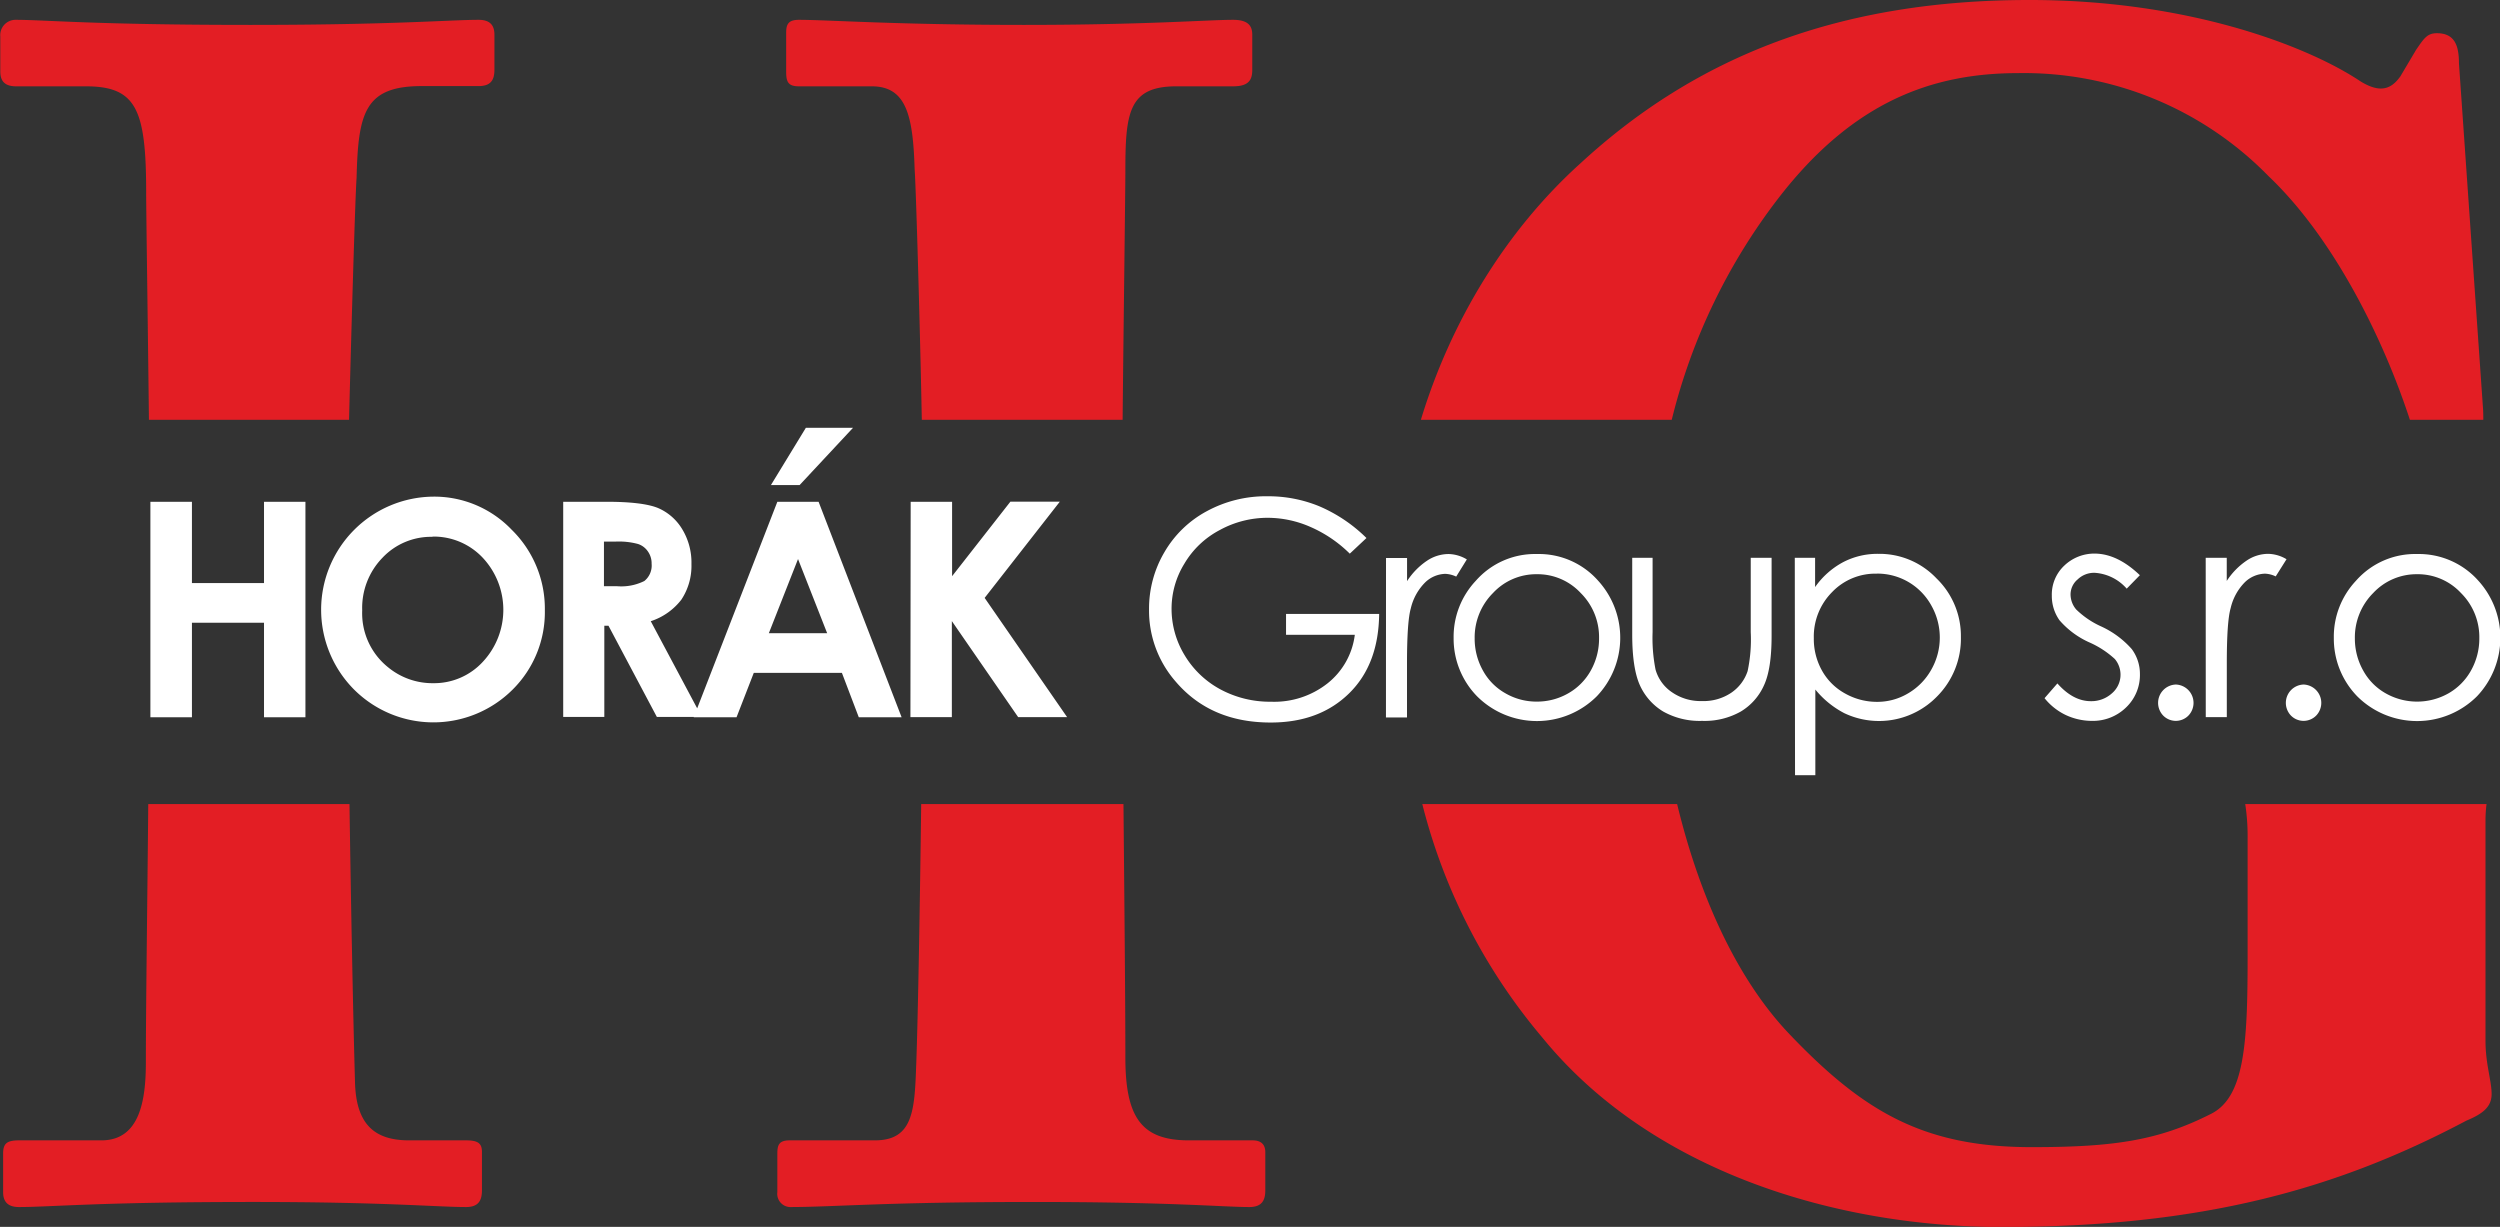
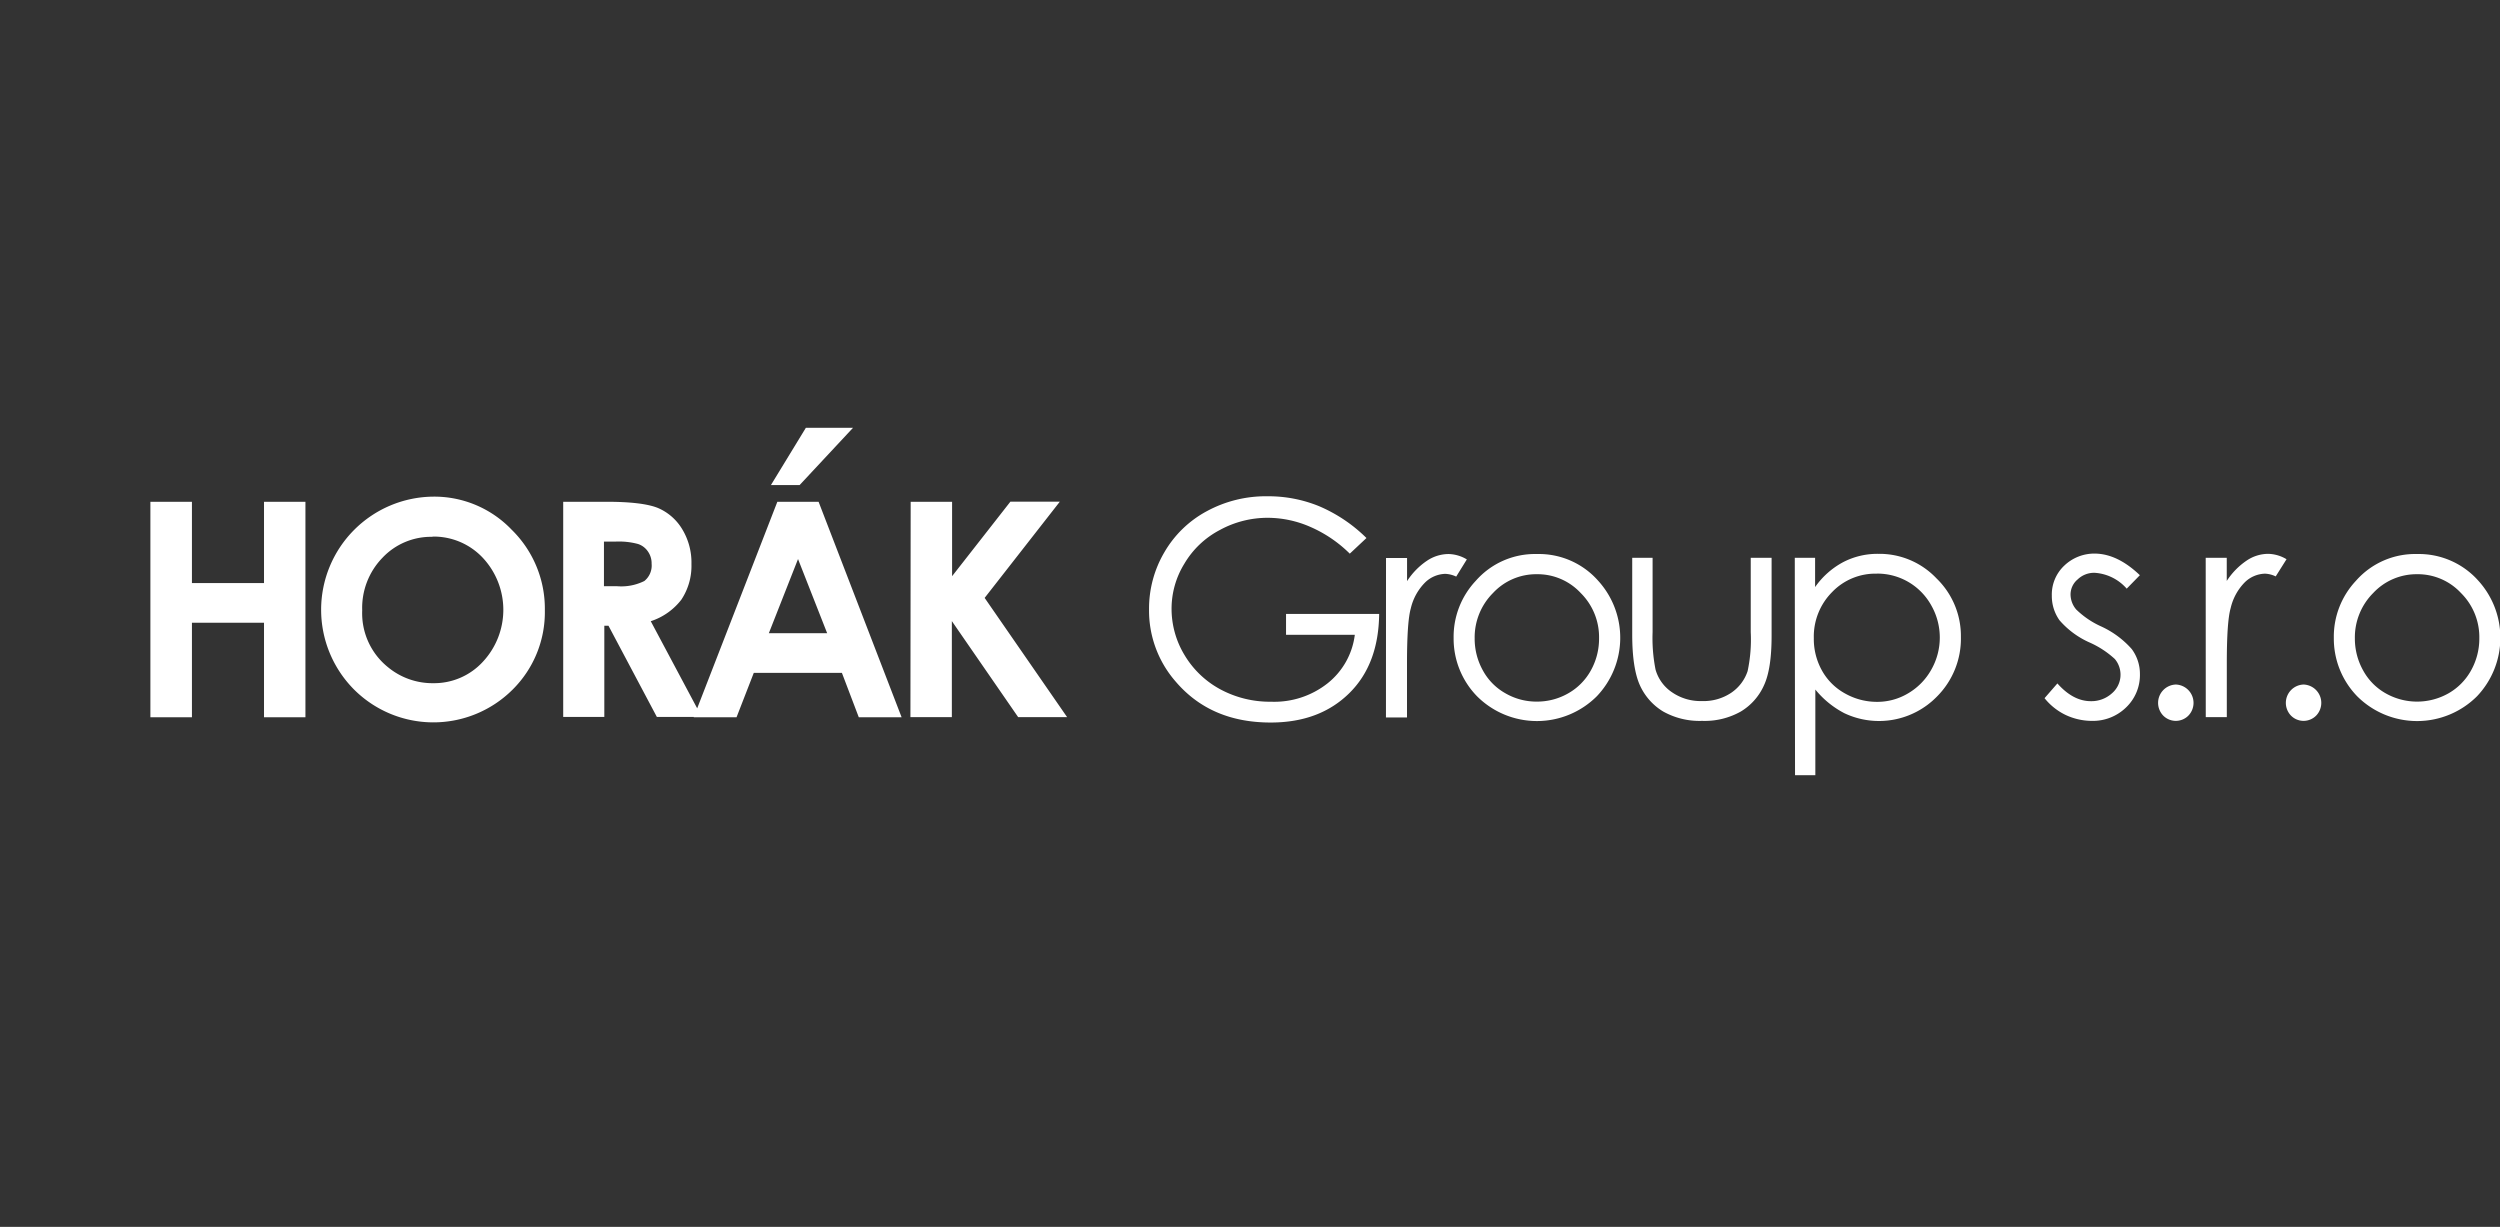
<svg xmlns="http://www.w3.org/2000/svg" id="Layer_1" data-name="Layer 1" viewBox="0 0 408.6 200.52">
  <rect x="0" y="0" width="408.6" height="200.52" fill="#333333" stroke="none" />
  <defs>
    <style>.cls-1{fill:#fff;}.cls-2{fill:#e31e24;fill-rule:evenodd;}</style>
  </defs>
  <g id="Vrstva_1">
    <g id="_1221749408" data-name=" 1221749408">
      <path class="cls-1" d="M45.53,100.84h6.79v13.29H64.1V100.84h6.77v35.22H64.1V120.61H52.32v15.45H45.53ZM91.75,100a17.5,17.5,0,0,1,12.83,5.41A18.06,18.06,0,0,1,110,118.56a17.83,17.83,0,0,1-5.29,13,18.34,18.34,0,0,1-26-.14A18.49,18.49,0,0,1,91.75,100Zm-.11,6.57a10.91,10.91,0,0,0-8.17,3.41,11.76,11.76,0,0,0-3.32,8.62,11.3,11.3,0,0,0,4.18,9.25,11.43,11.43,0,0,0,7.45,2.64A10.82,10.82,0,0,0,99.86,127a12.45,12.45,0,0,0,0-17A11,11,0,0,0,91.64,106.53ZM113,100.84h7.11c3.9,0,6.69.34,8.34,1a8.51,8.51,0,0,1,4,3.48,10.5,10.5,0,0,1,1.51,5.71,10,10,0,0,1-1.65,5.81,10.34,10.34,0,0,1-5,3.52l8.34,15.65h-7.34l-7.91-14.91h-.68v14.91H113Zm6.66,13.8h2.13a8.46,8.46,0,0,0,4.47-.85,3.24,3.24,0,0,0,1.19-2.82,3.35,3.35,0,0,0-.6-2,3.13,3.13,0,0,0-1.62-1.23,11.94,11.94,0,0,0-3.7-.39h-1.87ZM148,100.84h6.74l13.57,35.22h-7l-2.76-7.26H144.15l-2.82,7.26h-7Zm3.38,9.36-4.77,12.12h9.53Zm1.28-21.45h7.71l-8.73,9.36h-4.69Zm17.13,12.09h6.77V113l9.53-12.18h8.08l-12.29,15.73,13.48,19.49h-8l-10.84-15.7v15.7h-6.77Zm74.5,5.92-2.73,2.56a21.13,21.13,0,0,0-6.46-4.38,17.43,17.43,0,0,0-6.85-1.48,16.25,16.25,0,0,0-7.94,2,14.56,14.56,0,0,0-5.8,5.52,14,14,0,0,0-2.08,7.37,14.6,14.6,0,0,0,2.13,7.56,15.21,15.21,0,0,0,5.89,5.61,17.09,17.09,0,0,0,8.25,2,14.05,14.05,0,0,0,9.22-3,12,12,0,0,0,4.46-7.94H231.14v-3.41h15.22c-.06,5.43-1.65,9.76-4.87,12.94s-7.48,4.81-12.86,4.81c-6.54,0-11.69-2.22-15.5-6.66a17.63,17.63,0,0,1-4.38-11.86,18.17,18.17,0,0,1,2.5-9.3,17.65,17.65,0,0,1,6.92-6.71,20.2,20.2,0,0,1,9.92-2.45,21.89,21.89,0,0,1,8.45,1.62A24.83,24.83,0,0,1,244.28,106.76Zm3.19,3.27h3.44v3.78a11.55,11.55,0,0,1,3.24-3.32,6.38,6.38,0,0,1,3.53-1.11,6.05,6.05,0,0,1,3,.88l-1.74,2.81a4.62,4.62,0,0,0-1.79-.45A4.92,4.92,0,0,0,253.9,114a8.84,8.84,0,0,0-2.37,4.27c-.42,1.48-.62,4.5-.62,9v8.82h-3.44Zm24.66-.65a12.92,12.92,0,0,1,10,4.35,13.85,13.85,0,0,1-.2,18.89,13.85,13.85,0,0,1-19.59,0,13.48,13.48,0,0,1-3.82-9.5,13.35,13.35,0,0,1,3.62-9.36A12.87,12.87,0,0,1,272.13,109.38Zm0,3.3a9.63,9.63,0,0,0-7.17,3.07,10.26,10.26,0,0,0-3,7.42,10.64,10.64,0,0,0,1.36,5.27,9.46,9.46,0,0,0,3.7,3.72,10.08,10.08,0,0,0,5.09,1.34,10.21,10.21,0,0,0,5.12-1.34,9.65,9.65,0,0,0,3.7-3.72,10.64,10.64,0,0,0,1.36-5.27,10.16,10.16,0,0,0-3-7.42A9.63,9.63,0,0,0,272.1,112.68ZM287.72,110h3.33v12.15a26.49,26.49,0,0,0,.48,6.11,6.65,6.65,0,0,0,2.76,3.76,8.21,8.21,0,0,0,4.83,1.39,8.09,8.09,0,0,0,4.76-1.34,6.88,6.88,0,0,0,2.7-3.55,24.64,24.64,0,0,0,.51-6.37V110h3.41v12.74c0,3.59-.4,6.29-1.25,8.11a9.5,9.5,0,0,1-3.78,4.27,12,12,0,0,1-6.32,1.53,12.19,12.19,0,0,1-6.37-1.53,9.64,9.64,0,0,1-3.81-4.3c-.83-1.85-1.25-4.61-1.25-8.3Zm26.57,0h3.32v4.78a13.17,13.17,0,0,1,4.58-4.07,12.14,12.14,0,0,1,5.78-1.36,12.83,12.83,0,0,1,9.47,4,13.1,13.1,0,0,1,4,9.58,13.39,13.39,0,0,1-3.93,9.76,13.22,13.22,0,0,1-15.13,2.7,15.08,15.08,0,0,1-4.73-3.86v14h-3.32Zm13.42,2.59a9.79,9.79,0,0,0-7.31,3,10.31,10.31,0,0,0-3,7.54,10.57,10.57,0,0,0,1.33,5.29,9.59,9.59,0,0,0,3.79,3.76,10.6,10.6,0,0,0,5.2,1.36,9.77,9.77,0,0,0,5.09-1.39,10.29,10.29,0,0,0,3.79-3.87,10.61,10.61,0,0,0,0-10.5,10.07,10.07,0,0,0-8.91-5.2Zm43,.23-2.17,2.22a7.6,7.6,0,0,0-5.23-2.59,3.87,3.87,0,0,0-2.79,1.08,3.22,3.22,0,0,0-1.16,2.5,3.84,3.84,0,0,0,.93,2.42,14.18,14.18,0,0,0,4,2.73,15,15,0,0,1,5.07,3.73A6.81,6.81,0,0,1,370.7,129a7.32,7.32,0,0,1-2.25,5.44,7.76,7.76,0,0,1-5.63,2.21,10.08,10.08,0,0,1-4.33-1,9.94,9.94,0,0,1-3.38-2.71l2.1-2.41q2.57,2.9,5.46,2.9a5,5,0,0,0,3.45-1.28,4,4,0,0,0,.48-5.61,15.22,15.22,0,0,0-4.24-2.75,14,14,0,0,1-4.81-3.59,6.84,6.84,0,0,1-1.25-4,6.48,6.48,0,0,1,2-4.89,7.1,7.1,0,0,1,5.12-2Q367.07,109.38,370.7,112.85Zm5.86,17.89a3,3,0,0,1,2.07,5.06,2.89,2.89,0,0,1-4.15,0,3,3,0,0,1,2.08-5.06ZM381.45,110h3.44v3.78a11.68,11.68,0,0,1,3.24-3.32,6.31,6.31,0,0,1,3.53-1.11,6.05,6.05,0,0,1,3,.88l-1.77,2.81a4.38,4.38,0,0,0-1.76-.45,4.92,4.92,0,0,0-3.24,1.36,8.83,8.83,0,0,0-2.36,4.27c-.43,1.48-.63,4.5-.63,9v8.82h-3.44Zm16,20.71a3,3,0,0,1,2.07,5.06,2.89,2.89,0,0,1-4.15,0,3,3,0,0,1,2.08-5.06ZM416,109.38a13,13,0,0,1,10,4.35,13.88,13.88,0,0,1-.2,18.89,13.86,13.86,0,0,1-19.6,0,13.52,13.52,0,0,1-3.81-9.5,13.34,13.34,0,0,1,3.61-9.36A12.88,12.88,0,0,1,416,109.38Zm0,3.3a9.68,9.68,0,0,0-7.17,3.07,10.27,10.27,0,0,0-3,7.42,10.65,10.65,0,0,0,1.37,5.27,9.5,9.5,0,0,0,3.69,3.72,10.41,10.41,0,0,0,10.22,0,9.7,9.7,0,0,0,3.69-3.72,10.65,10.65,0,0,0,1.37-5.27,10.17,10.17,0,0,0-3-7.42A9.63,9.63,0,0,0,415.93,112.68Z" transform="translate(-20.95 -18.83)" />
-       <path class="cls-2" d="M171.51,150.25c-.19,15-.51,34.68-.82,42.76-.26,7.34-.51,12.2-6.74,12.2H150c-1.79,0-2,.83-2,2.19v6.26a2.17,2.17,0,0,0,2,2.45c7.26,0,15.56-.83,39.91-.83,22.28,0,31.09.83,35.22.83,2.08,0,2.62-1.11,2.62-2.73v-6.26c0-1.08-.54-1.91-2.08-1.91H215.24c-7.77,0-10.36-3.78-10.36-13.57,0-9.16-.17-26.37-.31-41.39Zm32.92-62.81c.14-14.13.45-37.63.45-40.62,0-9.53.51-13.88,8.31-13.88h9.3c2.59,0,3.13-1.08,3.13-2.7V24.52c0-1.34-.54-2.45-3.13-2.45-4.12,0-14.51.83-34.19.83-20.71,0-32.12-.83-36.78-.83-1.82,0-2.08.83-2.08,2.19v6.23c0,1.65.26,2.45,2.08,2.45h11.92c5.69,0,6.74,4.89,7,13.6.2,2.33.89,26,1.17,40.9ZM78,87.44C78.32,74.53,79,51,79.23,47.9c.26-10.61,1.31-15,10.64-15h9.31c2.07,0,2.58-1.08,2.58-2.7V24.52c0-1.34-.51-2.45-2.58-2.45-4.67,0-14,.83-37.3.83-25.37,0-33.68-.83-38.34-.83A2.5,2.5,0,0,0,21,24.81v5.68c0,1.37.51,2.45,2.59,2.45h11.4c8.28,0,9.85,3.81,9.85,17.41,0,3.16.31,24,.45,37.09ZM45.18,150.25c-.14,15.71-.39,33.23-.39,42.22,0,6.23-1,12.74-7.26,12.74H24.05c-2.05,0-2.59.57-2.59,2.19v6.26c0,1.34.54,2.45,2.59,2.45,5.2,0,13-.83,38.34-.83,21.25,0,30.07.83,34.74.83,2.05,0,2.59-1.11,2.59-2.73v-6.26c0-1.34-.54-1.91-2.59-1.91H87.8c-5.72,0-8.57-2.7-8.82-9.21-.37-12.95-.71-32-.91-45.75Zm382,2.79a21.43,21.43,0,0,1,.17-2.79H387.91a34.38,34.38,0,0,1,.39,5.52v19.57c0,14.11-.51,22.82-6,25.55-8.53,4.32-15.79,5.43-29.27,5.43-17.61,0-27.45-5.72-39.63-18.49-8.19-8.59-14.5-21.73-18.34-37.58H253.41A95,95,0,0,0,273,188.37c17.89,22,48.19,31,75.13,31,32.91,0,54.93-6.26,75.92-17.38,2.59-1.08,4.13-2.19,4.13-4.35s-1-4.9-1-8.71Zm-133-65.6a97.3,97.3,0,0,1,17.49-36.29c12.18-15.76,25.15-20.37,39.12-20.37a55.88,55.88,0,0,1,40.93,16.84c10.75,10.21,18.83,26.74,23.1,39.82h12c0-.62,0-1.39-.08-2.33l-3.9-55.95c0-3-.77-4.9-3.61-4.9-1.56,0-2.08.8-3.39,2.71l-2.58,4.35c-1.54,2.16-3.36,2.73-6.49.82-8.53-5.71-28-13.31-54.13-13.31-31.09,0-54.39,9.22-73.31,26.63C267,56.55,258,71.54,253.18,87.44Z" transform="translate(-20.95 -18.83)" />
    </g>
  </g>
</svg>